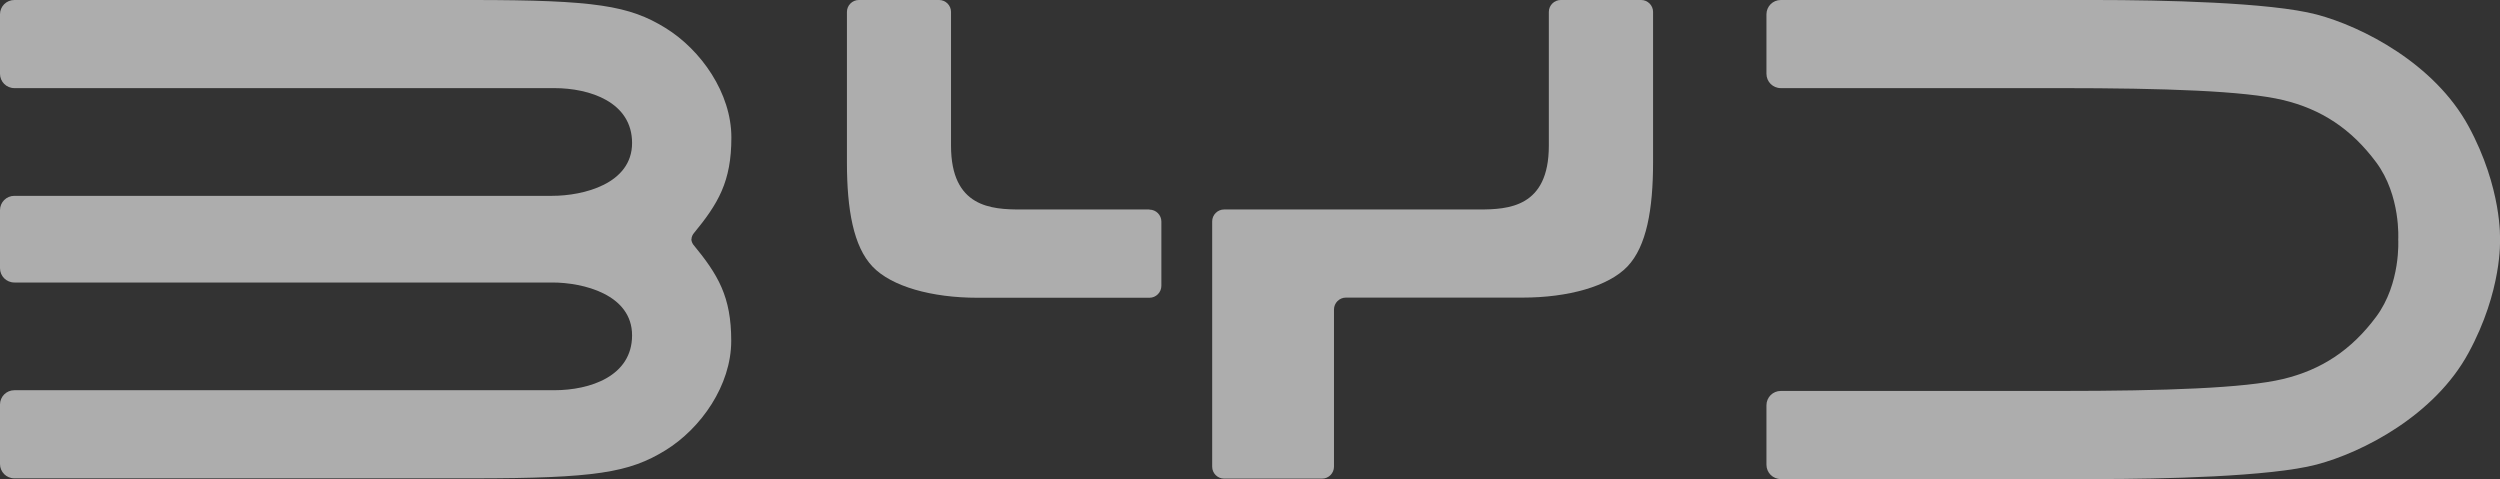
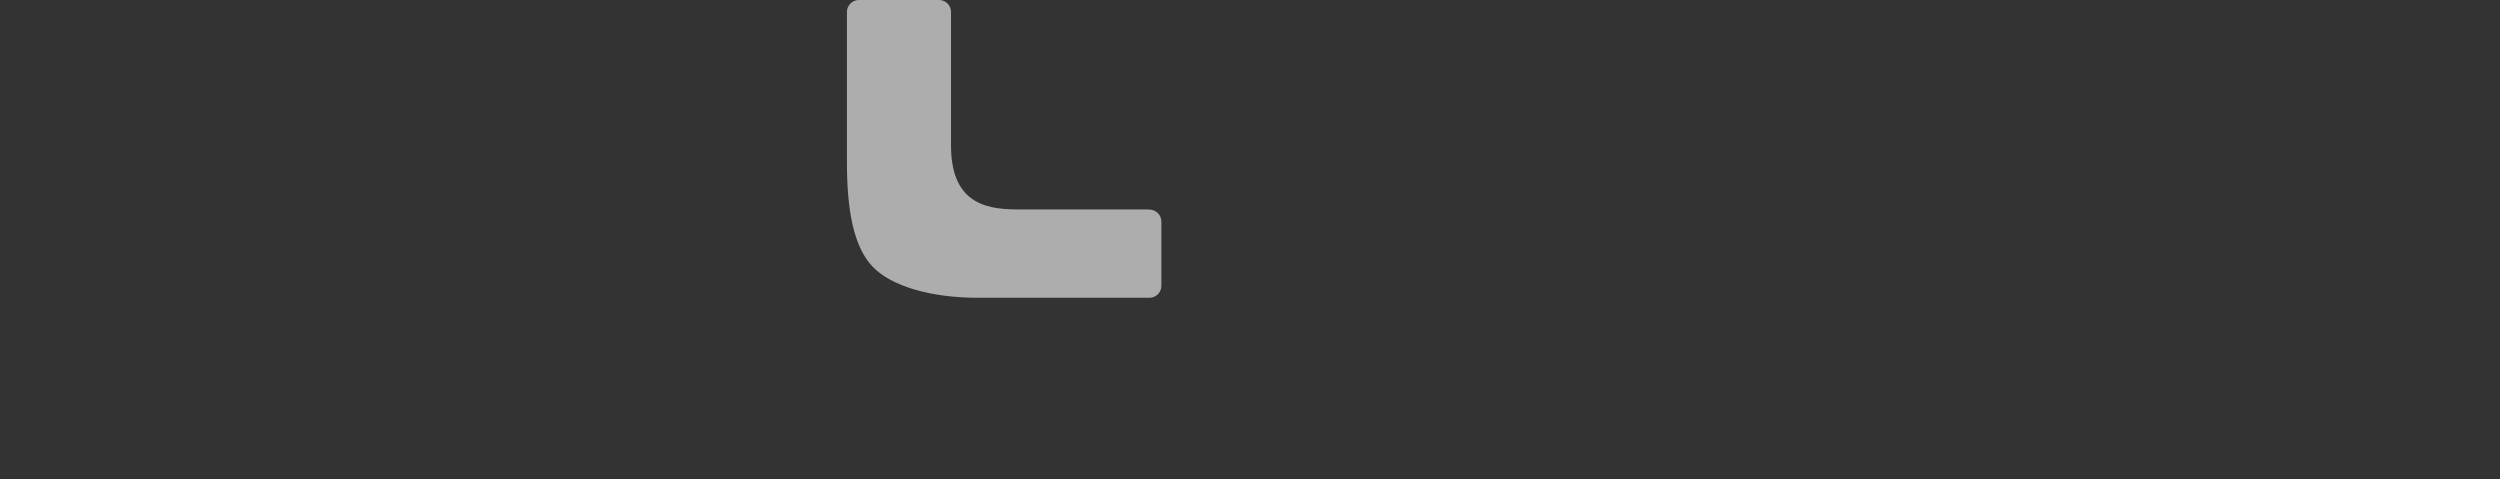
<svg xmlns="http://www.w3.org/2000/svg" id="Layer_2" width="172.21" height="33" viewBox="0 0 172.21 33">
  <rect x="0" y="0" width="172.21" height="33" fill="#333333" stroke="none" />
  <defs>
    <style>.cls-1{fill:#fff;stroke-width:0px;}.cls-2{opacity:.6;}</style>
  </defs>
  <g class="cls-2">
-     <path class="cls-1" d="m170.04,8.69c-2.34-4.3-7.29-6.85-10.46-7.69-3.18-.84-10.68-1-15.23-1h-21.68c-.55,0-.99.44-.99.99v4.09c0,.55.44.99.99.99h19.25c7.19,0,12.7.19,15.34.82,2.64.63,4.71,1.99,6.42,4.29,1.71,2.3,1.52,5.32,1.52,5.32,0,0,.19,3.02-1.52,5.32-1.71,2.3-3.78,3.66-6.42,4.29-2.64.63-8.15.82-15.34.82h-19.25c-.55,0-.99.44-.99.99v4.09c0,.55.44.99.99.99h21.68c4.55,0,12.05-.16,15.23-1,3.18-.84,8.13-3.39,10.46-7.69,2.34-4.3,2.17-7.81,2.17-7.81,0,0,.16-3.52-2.17-7.81Z" />
    <path class="cls-1" d="m79.17,14.43h-8.85c-2.01,0-4.81-.14-4.81-4.39V.82c0-.45-.37-.82-.82-.82h-5.53c-.45,0-.82.37-.82.82v10.37c0,3.25.45,5.79,1.76,7.17s4.09,2.15,7.22,2.15h11.86c.45,0,.82-.37.82-.82v-4.43c0-.45-.37-.82-.82-.82Z" />
-     <path class="cls-1" d="m113.04,0h-5.53c-.45,0-.82.37-.82.82v9.22c0,4.25-2.8,4.39-4.81,4.39h-17.56c-.45,0-.82.37-.82.82v16.9c0,.45.37.82.82.82h6.75c.45,0,.82-.37.82-.82v-6.4s0,0,0,0v-4.43c0-.45.37-.82.82-.82h12.18c3.13,0,5.91-.77,7.22-2.15s1.76-3.92,1.76-7.17V.82c0-.45-.37-.82-.82-.82Z" />
-     <path class="cls-1" d="m47.63,16.49c0-.2.12-.37.12-.37,1.73-2.1,2.63-3.6,2.63-6.65s-2.08-6.03-4.55-7.55-4.79-1.92-13.29-1.92H.99C.44,0,0,.44,0,.99v4.09c0,.55.44.99.99.99h37.19c2.45,0,5.36.96,5.36,3.78s-3.37,3.64-5.5,3.64H.99c-.55,0-.99.44-.99.99v3.99c0,.55.44.99.99.99h37.05c2.13,0,5.5.82,5.5,3.64s-2.9,3.78-5.36,3.78H.99c-.55,0-.99.44-.99.99v4.09c0,.55.44.99.99.99h31.54c8.5,0,10.81-.4,13.29-1.92s4.55-4.5,4.55-7.55-.9-4.55-2.63-6.65c0,0-.12-.18-.12-.37Z" />
  </g>
</svg>